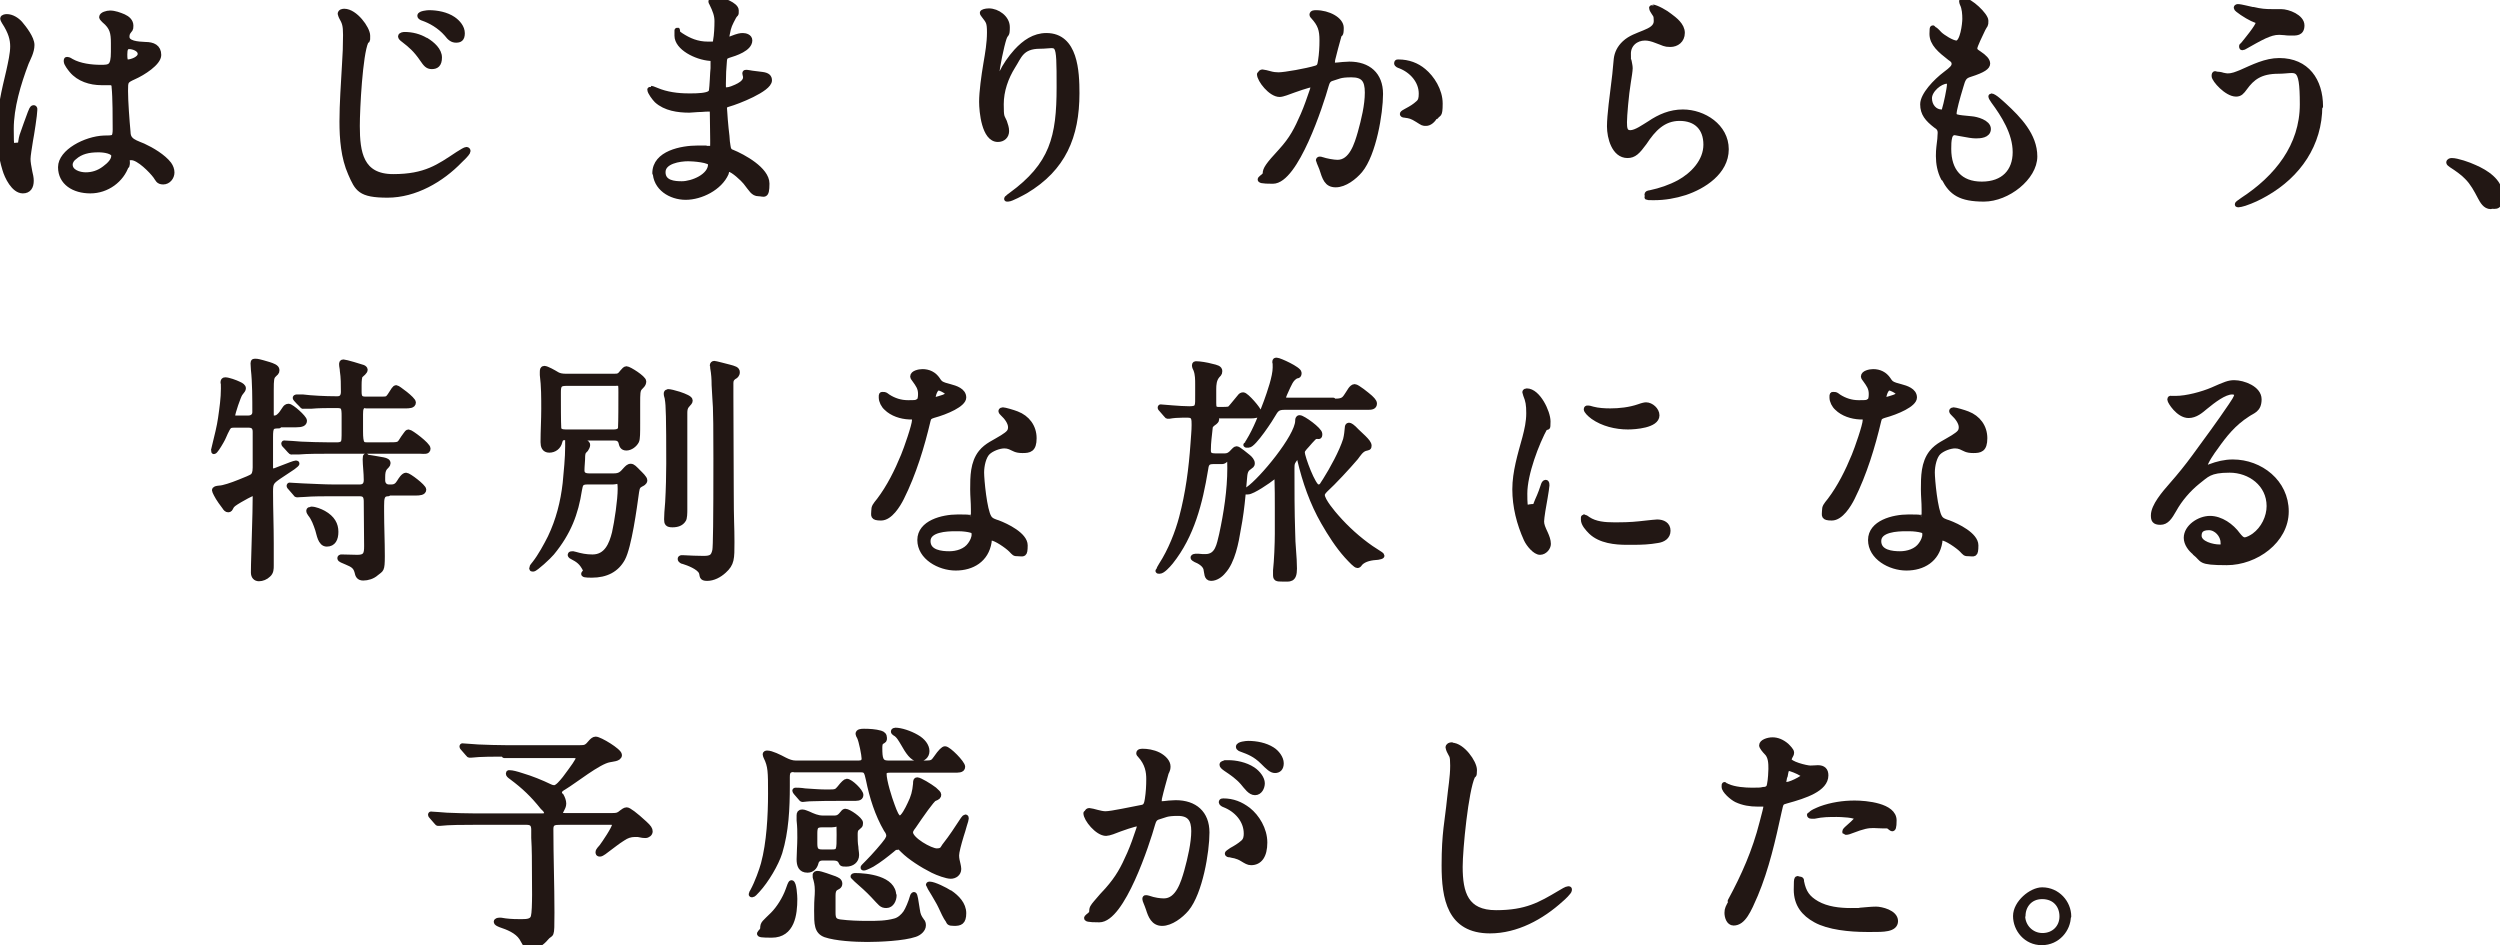
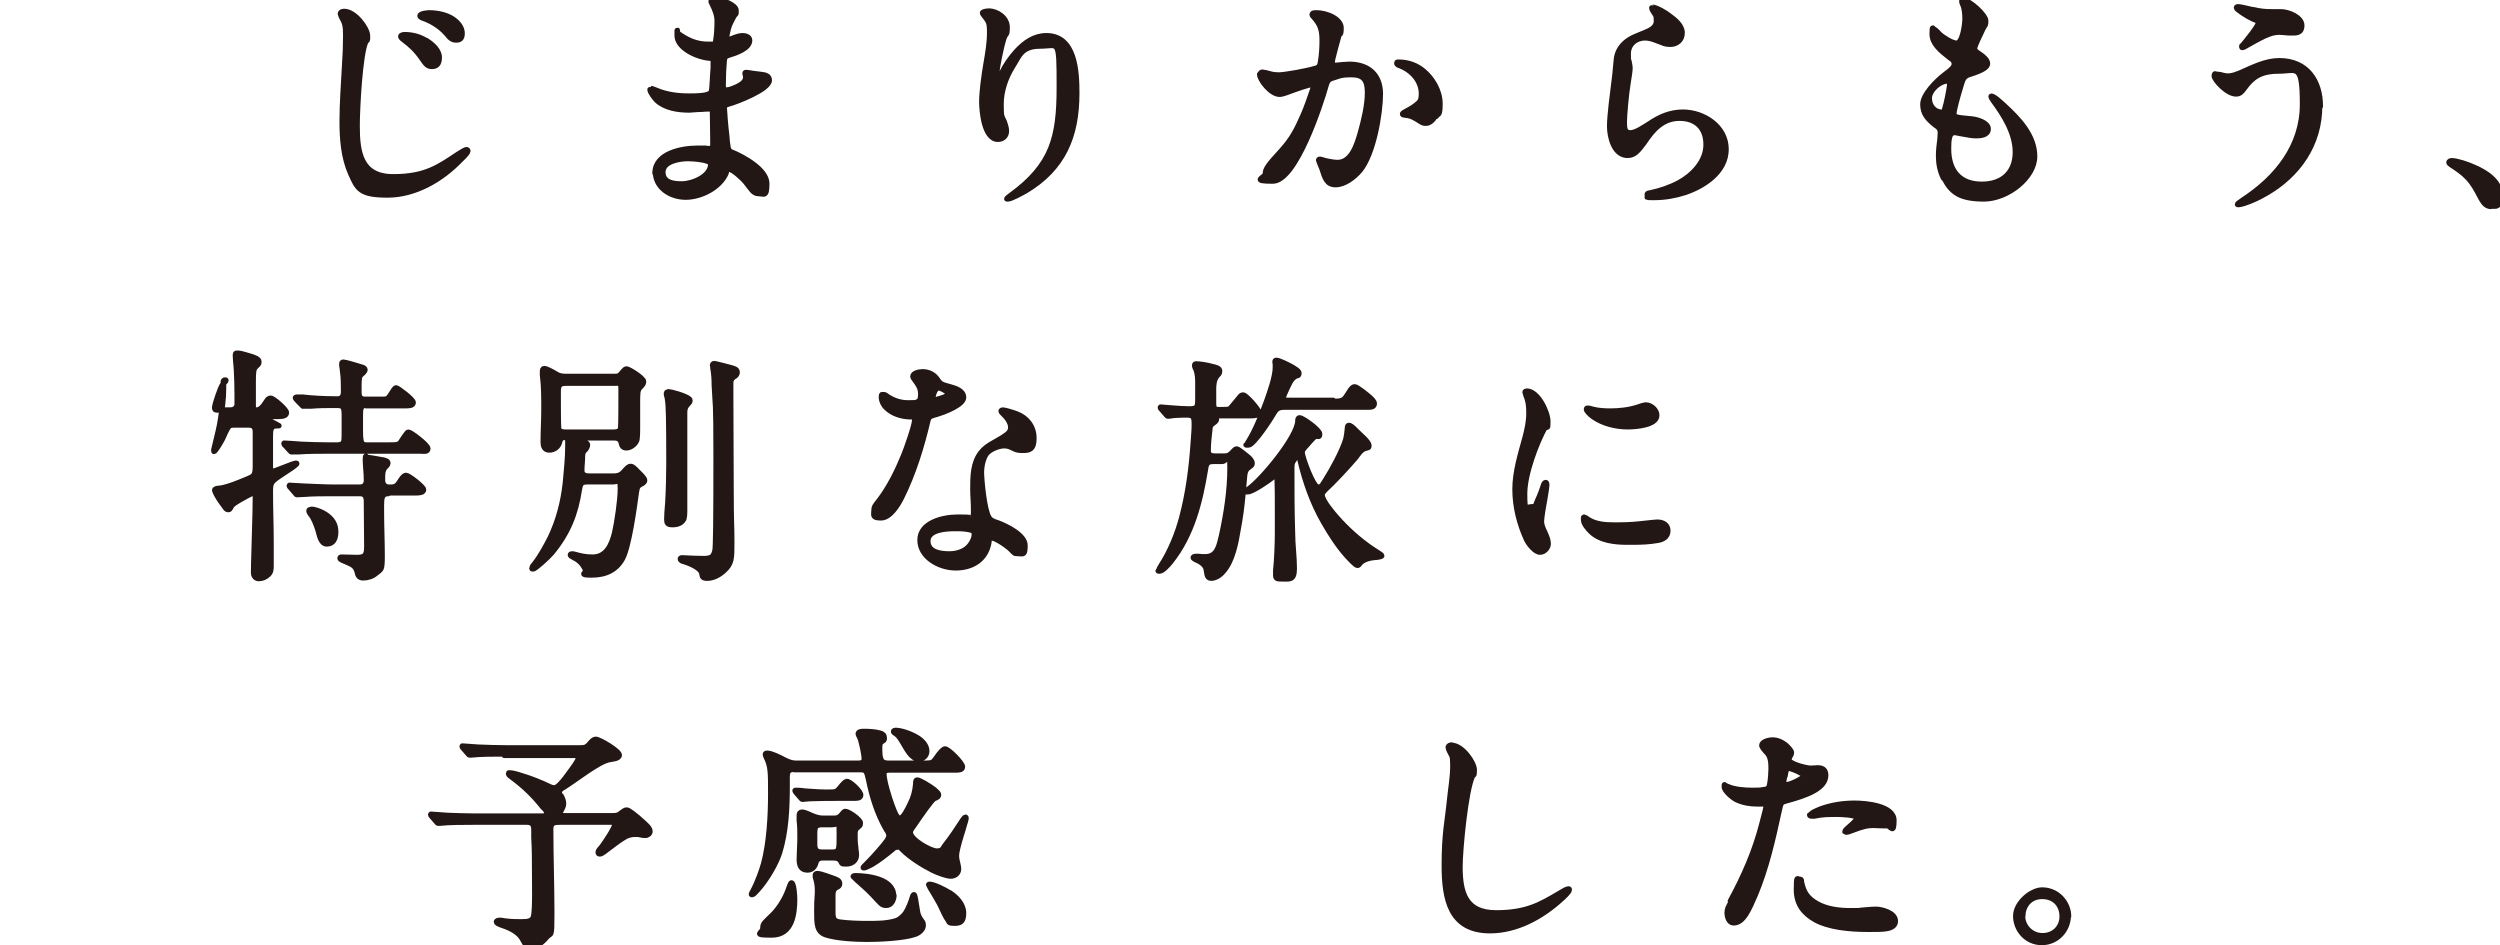
<svg xmlns="http://www.w3.org/2000/svg" version="1.1" viewBox="0 0 700 264.7">
  <defs>
    <style>
      .cls-1 {
        fill: #221714;
        stroke: #221714;
        stroke-linecap: round;
        stroke-linejoin: round;
        stroke-width: 1.5px;
      }
    </style>
  </defs>
  <g>
    <g id="_レイヤー_1" data-name="レイヤー_1">
      <g>
        <g>
-           <path class="cls-1" d="M8.5,39.3c-.3,1.9-.7,4.3-.7,5.2s.2,2.1.5,3.6c.2.8.4,1.7.4,2.5,0,1.7-.7,2.8-2.3,2.8-2.5,0-4.4-3.9-5-6-1.1-3.6-1.5-7.2-1.5-10.9,0-5.9,1.3-11.1,2.6-16.6.5-2.3,1.1-4.9,1.1-6.9s-.5-4-2.4-6.9c-.1-.2-.4-.7-.4-.9,0-.4.8-.5,1.1-.5,1.4,0,2.8.9,3.7,1.9,1.1,1.3,3.3,4.1,3.3,6s-1.1,3.8-1.6,5c-2.2,5.8-4.2,12.5-4.2,18.5s.1,4.6,1.6,4.6.9-.7,1.5-2.7c.7-2.1,1.5-4.2,2.3-6.4.3-.7.5-1.4.9-1.4s.3.4.3.6c0,1.2-.9,7-1.2,8.5ZM35.4,46.2c-1.4,4.2-5.5,7.2-10.1,7.2s-8.3-2.3-8.3-6.6,7-7.9,12.1-8.1c1.2,0,2.2,0,2.7-.3.4-.3.5-1.3.5-2.1,0-2.9,0-9.1-.3-11.9,0-1-.5-1.3-1.2-1.3s-1.6,0-2.4,0c-3.1,0-6.3-1-8.3-3.4-.5-.6-1.5-1.9-1.5-2.5s0-.5.3-.5.8.3,1.1.5c2.3,1.3,5.6,1.7,8.2,1.7s3.6-.1,3.6-4.4v-2.4c0-2.9-.3-4.5-2.6-6.4-.2-.2-.7-.7-.7-.9,0-.7,1.5-1.1,2.3-1.1,1.3,0,2.6.5,3.8,1,1.1.5,2,1.3,2,2.5s-.2.9-.7,1.7c-.3.4-.4.9-.4,1.4,0,1.9,3,2.1,5.2,2.2,2.1,0,3.7.7,3.7,2.9s-4.4,5-6.9,6.1c-2.4,1.1-2.4,1.2-2.4,4s.4,8.3.7,11.5c0,.9.3,1.6.7,2,.7.8,1.9,1.2,3.6,1.9,2.4,1.1,5.6,3,7.2,5.1.5.7.8,1.5.8,2.3,0,1.3-1,2.6-2.4,2.6s-1.5-.8-2.1-1.6c-1.1-1.5-4.7-5.2-6.8-5.2s-.8.8-1.3,2.3ZM20.8,44c-.7.5-1.2,1.3-1.2,2.1,0,2.1,2.6,2.9,4.4,2.9s3.6-.5,5.3-1.8c1.5-1.1,2.6-2.3,2.6-3.6s-2.7-1.7-4.3-1.7c-2.8,0-5,.5-6.8,2.1ZM34.9,15.2c0,1.2,0,2.2.9,2.2s3.5-.8,3.5-2.3-2.1-2.1-3.1-2.1-1.3.7-1.3,2.2Z" />
          <path class="cls-1" d="M96.4,3.2c3,0,6.5,4.8,6.5,6.8s0,.9-.5,1.7c-1.6,3.6-2.4,18.6-2.4,23.6,0,7.4,1,14.2,10.1,14.2s12.8-2.8,18.1-6.3c1.1-.7,2.1-1.3,2.4-1.3s.4.2.4.4c0,.3-.5,1-2.2,2.6-5.2,5.4-12.6,9.7-20.3,9.7s-8.4-1.7-10.3-6c-2-4.5-2.4-9.7-2.4-14.6s.4-10.5.7-15.8c.2-2.8.3-5.6.3-8.4s-.3-3.5-1.2-5.1c-.1-.3-.3-.7-.3-.8,0-.6.7-.7,1.1-.7ZM119.3,11.3c1.8,1.1,3.7,2.8,3.7,4.8s-.9,2.5-2.1,2.5-1.7-.7-2.6-2c-1.9-2.8-3.4-4-5.2-5.4-.7-.5-.9-.8-.9-1,0-.4.8-.5,1.1-.5,2,0,4.1.5,5.9,1.6ZM120.1,3.6c2.3,0,4.9.5,6.8,1.8,1.3.9,2.5,2.3,2.5,3.9s-.7,1.9-1.7,1.9-1.7-.5-2.6-1.7c-2-2.3-4.6-3.7-6.6-4.4-.3-.1-.9-.3-.9-.7,0-.6,2.1-.8,2.5-.8Z" />
          <path class="cls-1" d="M183.4,48.5c0-5.6,7.5-7,11.9-7s1.1,0,2.3.1c.4,0,.9,0,1.3,0,.7,0,.7-.4.7-1.4v-1.1c0-2.5-.1-5.8-.1-7.5s-.3-1.1-.9-1.1-1.3,0-2.2.1c-1.3,0-2.7.2-3.4.2-3.1,0-6.7-.5-9.1-2.7-.6-.6-1.9-2.3-1.9-3s0-.3.2-.3c.3,0,.7.1,1.6.5,2.8,1.2,6,1.6,9,1.6h.8c1.7,0,4.4-.1,5.2-.8.5-.3.5-.7.7-3.9.1-1.7.1-2.2.2-3.1v-1.9c0-.4,0-.9-.9-.9-3.9-.3-9.2-3-9.2-6.3s0-.5.3-.5.5.3.7.4c2.3,1.5,4.6,2.5,7.6,2.5s2,0,2.2-1c.3-1.5.4-3.9.4-5.5s-.5-3-1.5-5c0,0-.2-.3-.2-.5,0-.5,1.2-.5,1.6-.5,1.4,0,5.4,1.5,5.4,3s0,.6-.7,1.8c-1.1,2.1-1.4,2.6-1.8,4.8-.1.7-.2.9-.2,1.2s.2.3.5.3.6,0,1-.2c1.8-.7,2.4-.8,3.1-.8s1.9.3,1.9,1.3c0,2.3-4,3.6-6,4.2-.8.3-1,.5-1.1,1.4-.2,2.1-.3,4.2-.3,6.4v.5c0,1,0,1.4.9,1.4s2.1-.5,3.5-1.2c1.1-.6,1.9-1.4,1.9-2.3s0-.4-.1-.6c0-.2-.1-.4-.1-.6s.2-.2.3-.2.3,0,.9.1c.9.2,2.4.3,3.7.5,1.4.2,1.9.7,1.9,1.6,0,2.5-9.1,6-11.3,6.6-.7.2-1.3.4-1.3,1.1s.4,5.7.7,7.9c.1,1.3.1,1.8.3,2.8.1.9.4,1.5,1.1,1.7,3.2,1.3,9.8,4.9,9.8,8.8s-.8,2.8-2.3,2.8-2-1.2-3.6-3.2c-.7-.9-3.6-3.6-4.6-3.6s-.7.6-.9,1.1c-1.8,4.1-7.1,6.7-11.3,6.7s-8.5-2.6-8.5-7.2ZM199.1,46c0-1.3-5.3-1.6-6.4-1.6-2.4,0-7.1.7-7.1,3.8s3.3,3.3,5.3,3.3c3,0,8.1-2.1,8.1-5.5Z" />
          <path class="cls-1" d="M282.1,55.6c0-.3.6-.7.9-.9,11.7-8.5,13.6-16.3,13.6-30.3s-.1-11.5-5.4-11.5-5.9,3-7.6,5.6c-2,3.2-3.3,6.9-3.3,10.7s.2,3.3.9,4.9c.3.9.6,1.7.6,2.6,0,1.4-1,2.3-2.4,2.3-3.8,0-4.5-7.8-4.5-10.5s.6-7.2,1.2-10.7c.5-2.9,1-5.8,1-8.7s-.3-3.1-1.6-4.8c-.2-.3-.4-.5-.4-.7s.8-.5,1.8-.5c2.3,0,5.1,1.9,5.1,4.5s-.3,1.4-.9,3.1c-.7,2.1-2,8.3-2,9.9s0,.9.5.9.7-.7.8-.9c1.1-2.3,2.5-4.3,4.2-6.2,2.3-2.5,5-4.4,8.4-4.4,8.1,0,8.5,10.1,8.5,16.1,0,12.1-3.8,21.1-14.4,27.4-.9.5-4,2.2-4.8,2.2s-.3,0-.3-.2Z" />
          <path class="cls-1" d="M352.9,20.7c0-.3.3-.5.6-.5s1.5.3,2.2.5c.7.2,1.5.3,2.3.3,1.7,0,7.9-1.1,10.5-1.9.9-.3,1.1-.7,1.3-2.1.3-1.9.4-3.8.4-5.7,0-3-.5-4.5-2.5-6.7-.1-.1-.3-.3-.3-.5,0-.5.7-.5,1.1-.5,3.4,0,7,1.9,7,4.2s-.4,1.5-.6,2.1c-.6,2.1-1.4,5.1-1.8,6.8,0,.3-.1.8-.1,1,0,.4.3.6.7.6s1.4-.1,2.3-.2c.7,0,1.3-.1,1.8-.1,5.3,0,8.7,2.9,8.7,8.3s-1.9,16.8-5.7,21.4c-1.6,1.9-4.3,4-6.8,4s-3-1.8-3.9-4.6c-.2-.5-.4-.9-.7-1.7,0-.2-.2-.4-.2-.5,0-.2.1-.3.3-.3s.4,0,.6.1c1.1.4,3.3.8,4.4.8,4,0,5.5-5.2,6.4-8.3,1-3.6,2-7.7,2-11.3s-1.2-5-4.5-5-3.6.5-5.4,1c-1.1.3-1.4,1-1.7,2-1.5,5.4-8.5,26.8-14.9,26.8s-2.1-.9-2.1-2.1.7-2.3,4.4-6.3c3.1-3.4,4.4-6,6.2-10.1,1-2.3,1.7-4.4,2.6-7,.1-.3.2-.7.2-1s-.1-.5-.5-.5c-.8,0-4.2,1.2-7.2,2.3-.6.2-1.3.4-1.7.4-2.5,0-5.6-4.1-5.6-5.6ZM401.9,32.5c-.8,1.3-1.7,2-2.6,2s-.8,0-2.4-1c-1.6-1-2.1-1.1-3.6-1.3-.5,0-.6-.2-.6-.3,0-.2.7-.6,1.1-.8,1.5-.8,2.3-1.3,3.3-2.2.7-.6.9-1.3.9-2.7,0-3.5-2.6-6.5-6-7.8-.3-.1-.9-.3-.9-.7s.3-.3.5-.3c2.7,0,5.1.9,7,2.5,2.3,1.9,4.6,5.4,4.6,9.1s-.5,2.6-1.1,3.6Z" />
          <path class="cls-1" d="M461.2,54.5c0-.3.2-.4.9-.5,2.8-.6,5.5-1.5,8.1-2.9,3.8-2.1,7.5-5.9,7.5-10.6s-2.8-7.4-7.4-7.4-7.4,3-9.9,6.8c-1.9,2.6-2.9,3.6-4.7,3.6-3.7,0-5-5-5-8.1s.8-8.9,1.3-13c.3-2.1.4-4.3.6-5.9.2-1.6.9-3.1,2.3-4.4,1.6-1.5,3.6-2.1,5.5-2.9,1.7-.7,3.4-1.5,3.4-3.3s-.3-1.7-.7-2.4c-.2-.4-.6-.8-.6-1.3s0-.2.1-.2c1.1,0,4,1.7,4.8,2.4,1.5,1.1,3.6,2.7,3.6,4.8s-1.6,3.2-3.3,3.2-1.7-.3-4-1.1c-1-.4-2.1-.7-3.1-.7-2.6,0-4.7,1.8-4.7,4.4s.1,1.4.2,2.1c.1.7.3,1.3.3,2s-.3,2.6-.5,3.8c-.6,3.6-1.1,9.6-1.1,11.3s.1,3,1.7,3,3.9-1.7,5.4-2.6c2.8-1.9,5.8-3.2,9.3-3.2,5.8,0,12.1,4,12.1,10.4s-6.4,10.4-11.5,12.1c-2.8.9-5.7,1.4-8.6,1.4s-1.8,0-1.8-.5Z" />
          <path class="cls-1" d="M544.2,49.9c-1-1.9-1.4-4.1-1.4-6.2s.2-2.8.4-4.8c0-.5.1-1.3.1-1.7,0-1.1-.5-1.6-1.3-2.1-2.3-1.8-3.6-3.3-3.6-5.9s3.6-6.4,6.4-8.5c1.6-1.2,2.4-1.9,2.4-2.8s-.6-1.3-1.2-1.7c-2.7-2.1-5-4-5-6.7s.3-1.3.5-1.3.7.4,1.5,1.3c.9.9,3.6,2.6,4.8,2.6,1.8,0,2.4-5.5,2.4-6.8s-.1-3-.7-4.2c-.1-.3-.2-.5-.2-.7s.1-.3.4-.3c1.9,0,6.3,4.2,6.3,5.7s-.1.9-.8,2.3c-.7,1.5-2.3,4.7-2.3,5.4s.3.9,1.2,1.5c1.5,1,2.4,1.9,2.4,2.8s-1.1,1.8-4.9,3c-1.7.5-2,1.3-2.6,3.4-1,3.3-1.9,6.6-1.9,7.6s.5,1.1,4.9,1.5c1.4.1,4.7,1,4.7,2.8s-2.3,1.9-3.4,1.9-2.1-.2-4.3-.6c-.7-.1-1.4-.3-1.7-.3-.7,0-1.2.5-1.4,1.2-.3,1.1-.3,2.3-.3,3.4,0,6.2,3.2,9.9,9.3,9.9s9.4-3.6,9.4-9-3.3-10.5-6.1-14.3c-.5-.7-.7-1.1-.7-1.3s0-.1,0-.1c.9,0,3,2.1,3.7,2.7,4,3.7,8.5,8.3,8.5,14.2s-7.6,11.9-14.2,11.9-9.1-1.8-11.1-5.7ZM544.5,30.6c.4-1.2,1.4-5.8,1.4-7s-.2-.9-.8-.9c-1.9,0-4.9,2.5-4.9,4.8s1.6,3.9,3.4,3.9.7-.4.9-.8Z" />
          <path class="cls-1" d="M649.5,29.7c0,10.7-6,19.3-15.1,24.5-1.9,1.1-3.8,2-5.9,2.7l-1.1.3c-.2,0-.5.1-.7.1s-.2,0-.2-.1.3-.4,1.5-1.2c9.5-6.2,16.7-15.1,16.7-26.8s-1.6-9.3-6.7-9.3-7.4,1.8-9.5,4.7c-.8,1.1-1.3,1.7-2.4,1.7-2.6,0-6.1-4-6.1-5s.4-.5.7-.5,1.2.1,1.7.3c.5.1,1,.2,1.3.2,1.5,0,2.5-.5,3.8-1,3.4-1.5,6.9-3.3,10.7-3.3,7.7,0,11.5,5.6,11.5,12.8ZM630.9,2.7c2.1.5,3.4.6,5.2.6h2.6c2,0,5.8,1.5,5.8,3.8s-1.7,2.1-3,2.1-.7,0-1.8-.1c-.4,0-1.1-.1-1.5-.1-1.5,0-2.6.4-4.2,1.1-1.7.8-3.6,1.9-5.2,2.8-.5.3-.7.4-.9.4s-.2,0-.2-.3,0-.1.3-.4c.9-1.1,4.3-5.2,4.3-6.1s-.5-.7-1.7-1.3c-1.5-.7-4.4-2.6-4.4-3s.5-.3.7-.3c.3,0,2.9.6,4.2.9Z" />
          <path class="cls-1" d="M697.4,57.8c-1.5,0-2.3-1.5-2.9-2.6-1.1-2.1-2.1-4-3.7-5.6-1.1-1.2-3-2.5-4.4-3.4-.4-.3-.7-.5-.7-.7,0-.4.5-.5.8-.5,1.5,0,4.7,1.1,6.4,1.9,3,1.3,7.1,3.8,7.1,7.6s-1,3.2-2.6,3.2Z" />
        </g>
        <g>
-           <path class="cls-1" d="M78.1,119.2c-2.1,0-2.4.3-2.4,3.2v8.8c0,.4.1.7.7.7s.9-.2,1.7-.5l3.4-1.3c.5-.2,1.2-.4,1.3-.4s.3,0,.3.1-.4.5-1.1,1c-1,.7-2.6,1.7-3.9,2.6-2.2,1.5-2.4,1.9-2.4,4.3,0,4.8.2,9.5.2,14.4v6.2c0,1,0,1.9-.8,2.6-.7.7-1.7,1.1-2.6,1.1s-1.5-.6-1.5-1.7c0-2.6.2-7.1.3-11.8.1-3.3.2-6.6.2-9.5s-.1-.9-.6-.9-3.1,1.5-3.8,1.9c-1.5.9-2.1,1.3-2.4,1.9s-.4.8-.8.8-.7-.3-1-.8l-1.1-1.5c-1-1.4-1.7-2.9-1.7-3.1,0-.4.4-.5,1.4-.6.9,0,3.4-.8,5.6-1.7,1.8-.7,3.2-1.3,3.6-1.6.4-.3.8-.9.8-2.5v-10c0-1.4-.7-1.9-1.9-1.9h-4c-1.5,0-1.6.3-2.5,2.1-.4.8-.5,1.3-1.2,2.5-.8,1.4-1.7,2.8-2,2.8s-.1,0-.1-.2l.5-2.1c.4-1.6,1.2-4.8,1.5-7,.4-2.8.8-5.6.8-8.3s-.1-1.2-.1-1.7.1-.7.6-.7c.8,0,2.8.7,3.8,1.2.7.3,1.2.7,1.2,1.1s-.2.6-.9,1.5c-.5.7-2.1,5.4-2.1,6.2s.4.7.9.7h3.5c1.1,0,1.9-.6,1.9-1.7,0-3.4,0-8.5-.4-11.9,0-.6-.1-1.2-.1-1.8s.3-.5.7-.5.7,0,3.7.9c.9.3,2.2.7,2.2,1.5s-.3.7-.9,1.4c-.6.6-.7,1.3-.7,4.2,0,2.2,0,4.4,0,6.5s.1,1.4.9,1.4,1.2-.4,1.7-.9c.5-.5.9-1.3,1.3-1.8.2-.3.5-.6,1-.6.8,0,4.4,3.2,4.4,4s-.7,1.1-2.3,1.1h-4.6ZM102.8,113.4c-1.8,0-1.9,1.1-1.9,2.6v4.8c0,3.6.5,3.8,1.9,3.8h5.6c3,0,3.3,0,4-1.1.3-.5.7-1.1,1.3-1.9.2-.3.4-.6.7-.6.6,0,5.4,3.6,5.4,4.6s-1.1.7-2.1.7h-26.2c-2,0-5.6,0-7.8.2h-1.9c-.3.1-.3,0-.7-.4l-.9-1c-.5-.5-.7-.7-.7-.9s.2-.1.3-.1c.5,0,3.4.2,4.5.3,2.8.1,4.8.2,7.5.2h2.7c.5,0,1.1-.1,1.5-.5.4-.4.4-1.1.4-3.8v-3.8c0-2.5-.2-3-2.1-3h-.6c-1.9,0-4.6,0-6.6.2h-2.1c-.2.1-.3,0-.7-.5l-.7-.7c-.6-.6-.9-1-.9-1.1,0-.1.1-.2.3-.2h1.8c2.3.3,6.3.5,9.2.5h.5c1.3,0,1.7-.9,1.7-2,0-2,0-4-.3-5.9,0-.6-.2-1.2-.2-1.7s0-.7.5-.7,4.9,1.3,5.4,1.5c.3.1.6.4.6.6,0,.6-.9,1.2-1.3,1.6-.3.3-.4,1.5-.4,2.7v1.9c0,1.7.5,2.1,1.9,2.1h4.2c1.7,0,1.9,0,2.6-1l1.1-1.7c.3-.4.4-.5.7-.5s4.7,3.2,4.7,4.1-1.2.9-2.3.9h-10.9ZM108.7,138.2c-1.8,0-1.9,1.3-1.9,3.4v1.7c0,4.1.2,8.2.2,12.4s-.3,3.6-1.7,4.8c-1,.9-2.4,1.3-3.6,1.3s-1.5-.7-1.7-1.7c-.4-1.5-1.2-2-2.9-2.7-1.1-.5-1.9-.7-1.9-1.1s.5-.3.7-.3c1.4,0,2.8.1,4.2.1,2.4,0,2.6-1.1,2.6-3.2,0-4-.1-8.1-.1-12.1v-.3c0-1.4-.3-2.3-1.9-2.3h-7.7c-2,0-5.6,0-7.8.2-.7,0-1.5.1-1.9.1s-.3,0-.7-.5l-1.3-1.5c-.2-.2-.3-.3-.3-.5s.2-.1.3-.1c.4,0,1.8.1,3.5.2,2.6.1,6.2.3,8.5.3h7.4c1.3,0,1.9-.7,1.9-2,0-2-.3-4.2-.3-5.8s.3-.5.7-.5,3.2.5,4.3.7c.9.2,1.3.4,1.3.9s-.4.7-.9,1.3c-.5.7-.6,1.5-.6,2.6v.9c0,1.1.7,1.9,1.8,1.9h.7c1.1,0,1.7-.5,2.3-1.5.3-.5,1.1-1.8,1.8-1.8s4.9,3.2,4.9,4-1.1.9-2.2.9h-7.6ZM87.2,142.6c1,0,2.5.6,3.4,1.1,2.5,1.4,3.4,3.2,3.4,5.2s-.7,3.4-2.5,3.4-2.1-2.8-2.5-4c-.5-1.5-1.1-3.2-2.1-4.4-.2-.3-.4-.6-.4-.9s.3-.3.6-.3Z" />
+           <path class="cls-1" d="M78.1,119.2c-2.1,0-2.4.3-2.4,3.2v8.8c0,.4.1.7.7.7s.9-.2,1.7-.5l3.4-1.3c.5-.2,1.2-.4,1.3-.4s.3,0,.3.1-.4.5-1.1,1c-1,.7-2.6,1.7-3.9,2.6-2.2,1.5-2.4,1.9-2.4,4.3,0,4.8.2,9.5.2,14.4v6.2c0,1,0,1.9-.8,2.6-.7.7-1.7,1.1-2.6,1.1s-1.5-.6-1.5-1.7c0-2.6.2-7.1.3-11.8.1-3.3.2-6.6.2-9.5s-.1-.9-.6-.9-3.1,1.5-3.8,1.9c-1.5.9-2.1,1.3-2.4,1.9s-.4.8-.8.8-.7-.3-1-.8l-1.1-1.5c-1-1.4-1.7-2.9-1.7-3.1,0-.4.4-.5,1.4-.6.9,0,3.4-.8,5.6-1.7,1.8-.7,3.2-1.3,3.6-1.6.4-.3.8-.9.8-2.5v-10c0-1.4-.7-1.9-1.9-1.9h-4c-1.5,0-1.6.3-2.5,2.1-.4.8-.5,1.3-1.2,2.5-.8,1.4-1.7,2.8-2,2.8s-.1,0-.1-.2l.5-2.1c.4-1.6,1.2-4.8,1.5-7,.4-2.8.8-5.6.8-8.3s-.1-1.2-.1-1.7.1-.7.6-.7s-.2.6-.9,1.5c-.5.7-2.1,5.4-2.1,6.2s.4.7.9.7h3.5c1.1,0,1.9-.6,1.9-1.7,0-3.4,0-8.5-.4-11.9,0-.6-.1-1.2-.1-1.8s.3-.5.7-.5.7,0,3.7.9c.9.3,2.2.7,2.2,1.5s-.3.7-.9,1.4c-.6.6-.7,1.3-.7,4.2,0,2.2,0,4.4,0,6.5s.1,1.4.9,1.4,1.2-.4,1.7-.9c.5-.5.9-1.3,1.3-1.8.2-.3.5-.6,1-.6.8,0,4.4,3.2,4.4,4s-.7,1.1-2.3,1.1h-4.6ZM102.8,113.4c-1.8,0-1.9,1.1-1.9,2.6v4.8c0,3.6.5,3.8,1.9,3.8h5.6c3,0,3.3,0,4-1.1.3-.5.7-1.1,1.3-1.9.2-.3.4-.6.7-.6.6,0,5.4,3.6,5.4,4.6s-1.1.7-2.1.7h-26.2c-2,0-5.6,0-7.8.2h-1.9c-.3.1-.3,0-.7-.4l-.9-1c-.5-.5-.7-.7-.7-.9s.2-.1.3-.1c.5,0,3.4.2,4.5.3,2.8.1,4.8.2,7.5.2h2.7c.5,0,1.1-.1,1.5-.5.4-.4.4-1.1.4-3.8v-3.8c0-2.5-.2-3-2.1-3h-.6c-1.9,0-4.6,0-6.6.2h-2.1c-.2.1-.3,0-.7-.5l-.7-.7c-.6-.6-.9-1-.9-1.1,0-.1.1-.2.3-.2h1.8c2.3.3,6.3.5,9.2.5h.5c1.3,0,1.7-.9,1.7-2,0-2,0-4-.3-5.9,0-.6-.2-1.2-.2-1.7s0-.7.5-.7,4.9,1.3,5.4,1.5c.3.1.6.4.6.6,0,.6-.9,1.2-1.3,1.6-.3.3-.4,1.5-.4,2.7v1.9c0,1.7.5,2.1,1.9,2.1h4.2c1.7,0,1.9,0,2.6-1l1.1-1.7c.3-.4.4-.5.7-.5s4.7,3.2,4.7,4.1-1.2.9-2.3.9h-10.9ZM108.7,138.2c-1.8,0-1.9,1.3-1.9,3.4v1.7c0,4.1.2,8.2.2,12.4s-.3,3.6-1.7,4.8c-1,.9-2.4,1.3-3.6,1.3s-1.5-.7-1.7-1.7c-.4-1.5-1.2-2-2.9-2.7-1.1-.5-1.9-.7-1.9-1.1s.5-.3.7-.3c1.4,0,2.8.1,4.2.1,2.4,0,2.6-1.1,2.6-3.2,0-4-.1-8.1-.1-12.1v-.3c0-1.4-.3-2.3-1.9-2.3h-7.7c-2,0-5.6,0-7.8.2-.7,0-1.5.1-1.9.1s-.3,0-.7-.5l-1.3-1.5c-.2-.2-.3-.3-.3-.5s.2-.1.3-.1c.4,0,1.8.1,3.5.2,2.6.1,6.2.3,8.5.3h7.4c1.3,0,1.9-.7,1.9-2,0-2-.3-4.2-.3-5.8s.3-.5.7-.5,3.2.5,4.3.7c.9.2,1.3.4,1.3.9s-.4.7-.9,1.3c-.5.7-.6,1.5-.6,2.6v.9c0,1.1.7,1.9,1.8,1.9h.7c1.1,0,1.7-.5,2.3-1.5.3-.5,1.1-1.8,1.8-1.8s4.9,3.2,4.9,4-1.1.9-2.2.9h-7.6ZM87.2,142.6c1,0,2.5.6,3.4,1.1,2.5,1.4,3.4,3.2,3.4,5.2s-.7,3.4-2.5,3.4-2.1-2.8-2.5-4c-.5-1.5-1.1-3.2-2.1-4.4-.2-.3-.4-.6-.4-.9s.3-.3.6-.3Z" />
          <path class="cls-1" d="M162.4,122.7c-.3,0-.6,0-.6.3,0,.3.3.5.7.5.3,0,.9.2,1.2.3.6.3.8.4.8.8s-.3.9-.5,1.2c-.7.7-.8.8-.9,1.8,0,1.5-.2,2.9-.2,4.1s.8,1.6,2.1,1.6h6.8c1.7,0,2.3-.5,3.4-1.8.4-.4.8-.9,1.4-.9s1.1.6,1.9,1.4c.9.9,2,1.9,2,2.5s-.7.9-1.1,1.1c-.7.4-1,.7-1.2,2.1-.6,4.4-2.1,15.4-3.9,18.7-1.7,3.1-4.6,4.6-8.6,4.6s-1.3-.6-1.7-1.4c-1.1-2.2-2-2.8-3.9-3.8-.1,0-.4-.3-.4-.4,0-.3.3-.3.5-.3s.5,0,.7.1c1.7.5,3.2.8,5,.8,4,0,5.4-3.6,6.2-6.8.7-3.1,1.6-9.2,1.6-12.3s-.6-2-2.1-2h-7.1c-1.9,0-2,.7-2.3,2.3-1,6.5-3,11.9-7.7,17.6-.8,1-4.6,4.5-5.2,4.5s-.3-.1-.3-.4.3-.5.8-1.2c1.5-1.9,3.2-5,4.3-7.2,2.3-4.8,3.6-9.9,4.2-15.2.3-3.4.7-6.9.7-10.4s0-2.4-.9-2.4-1.2.4-1.4,1.2c-.3,1.4-1.5,2.3-2.9,2.3s-1.7-1.1-1.7-2.2c0-3.1.2-6.2.2-9.3s0-6.4-.4-9.5c0-.3,0-.6,0-.9,0-.6.1-.9.5-.9.7,0,2.6,1.1,3.6,1.7.7.4,1.6.5,2.5.5h13.5c1.1,0,1.5-.1,2.3-1.2.4-.5.8-.9,1.1-.9.7,0,4.8,2.6,4.8,3.5s-.7,1.3-1.1,1.8c-.6.7-.6,1.7-.6,4.4v5.6c0,2.6,0,4.3-.3,4.9-.5,1-1.7,1.9-2.8,1.9s-1.3-.7-1.5-1.6c-.3-.9-1-1.2-1.9-1.2h-9.3ZM171.9,121c.9,0,1.9-.3,1.9-1.3.1-1.7.1-6.9.1-9.9s-.1-2.5-2-2.5h-13.5c-1.9,0-2.1.8-2.1,2.6v1c0,1.9,0,7.5.1,8.8,0,1,.8,1.3,2,1.3h13.4ZM187.1,109.7c.5,0,1.7.3,3,.7,1.8.6,3.1,1.2,3.1,1.7s-.2.6-.9,1.4c-.5.6-.6,1.3-.6,2.1v1.3c0,3.1,0,6.2,0,9.3,0,4.7,0,9.4,0,14.1s0,1.4,0,2.3,0,2.6-.4,3c-.6.9-1.6,1.3-3,1.3s-1.6-.4-1.6-1.5.1-2.4.3-4.8c.2-3.5.3-7.9.3-10.8,0-12.7-.1-16.5-.4-18,0-.5-.3-1-.3-1.5s.1-.5.5-.5ZM199.5,102.3c0-.3.2-.5.5-.5s2.9.7,4.1,1c1.5.4,2.3.6,2.3,1.4s-.5,1.1-.9,1.3c-.7.5-.9,1-.9,1.8,0,1.2,0,2.4,0,3.5,0,8.9.1,17.9.1,26.6s.2,9.7.2,14.4,0,6-2.2,8c-1.3,1.2-3,2.1-4.7,2.1s-1.2-.7-1.6-1.7c-.7-1.5-3.7-2.6-5-3-.3,0-.9-.3-.9-.7s.5-.3.7-.3c2.4.1,3.6.2,5.8.2s2.8-.5,3.2-2.3c.2-1.1.3-8.2.3-25.8s-.2-13.7-.5-20.5c0-1.6-.1-3.2-.4-4.8v-.7Z" />
          <path class="cls-1" d="M257.2,112.4c.5-.3.6-1.2.6-2.1,0-1.7-.7-2.6-1.7-4-.2-.3-.5-.6-.5-.9,0-.9,1.7-1.3,2.7-1.3,1.7,0,3.2.7,4.2,2.2.3.5.5.7.8,1,.7.5,1.6.7,2.7,1,1.5.4,3.8,1.1,3.8,3s-4.8,4-8.5,5c-.9.3-1.3.5-1.5,1.5-1.7,7.2-4,14.8-7.4,21.6-1,2-3.2,5.6-5.7,5.6s-2-.7-2-1.9.3-1.5,1.5-3c2.8-3.7,5-8.1,6.8-12.5.8-1.9,3.1-8.5,3.1-9.9s-.3-.9-1.5-1c-2.3-.1-4.8-.9-6.4-2.5-.8-.7-1.4-1.9-1.4-2.9s0-.8.5-.8.5,0,1.3.6c1.7,1.1,3.6,1.7,5.6,1.7s2.4,0,2.9-.4ZM276.9,151.8c-.8,4.9-4.7,7.2-9.3,7.2s-10-3-10-7.8,6.3-6.4,10.5-6.4,2.5.1,3.2.1,1.3-.1,1.3-.9,0-.9,0-1.4c0-2.1-.2-3.6-.2-5.6,0-3.5,0-7.4,2.3-10.3,1.6-2,3.8-2.8,6-4.2,1.7-1.1,2.3-1.6,2.3-2.9s-1.1-2.8-2.2-3.8c-.2-.2-.5-.5-.5-.7s.3-.3.5-.3c.5,0,2.9.7,3.9,1.1,2.9,1.1,4.8,3.6,4.8,6.8s-1.3,3.4-3.2,3.4-2.3-.5-3.5-1c-.5-.2-1-.3-1.6-.3-1.4,0-3.6.8-4.7,1.9s-1.7,3.6-1.7,5.6.8,10.6,2.1,12.6c.5.9,1.6,1.2,2.5,1.5,2.4.9,7.6,3.4,7.6,6.3s-.5,2.3-1.8,2.3-1.1-.1-2.1-1.1c-1.1-1.1-4.3-3.3-5.5-3.3s-.5.3-.7,1.1ZM267.4,148c-2.3,0-7.6.2-7.6,3.5s3.9,3.6,6,3.6,4.6-.7,5.9-2.6c.6-.8,1.1-1.9,1.1-2.8s-.2-1.1-1-1.3c-.7-.2-2.1-.4-3.4-.4h-1.1ZM262.8,111.7c1.1-.3,1.9-.6,2.3-.9.3-.3.3-.4.3-.6s0-.3-.3-.5c-.6-.5-1.8-1.1-2.3-1.1-1.1,0-1.6,2.4-1.6,2.8s.1.5.4.5.7,0,1.1-.2Z" />
          <path class="cls-1" d="M339.6,129.2c-1.7,0-1.9.9-2.1,2.4-1.5,9.1-3.8,18.3-9.7,25.7-.9,1.1-2.3,2.6-3.1,2.6s-.2-.1-.2-.2c0-.3.3-.9.7-1.5,2.6-4,4.6-9.1,5.7-13.3,1.8-6.8,2.7-13.6,3.2-20.8.1-1.7.3-3.4.3-5.1s0-2.8-1.8-2.8h-1.5c-1.3,0-2.6.1-3.7.3h-.3c-.3,0-.3,0-.6-.4l-1.3-1.5c-.2-.2-.3-.3-.3-.5s.2-.1.3-.1c.4,0,5.2.5,7.8.5s2.4-.7,2.4-4v-2.9c0-1.3,0-2.8-.5-4.1-.2-.4-.4-.8-.4-1.2s.2-.4.5-.4c.9,0,2.9.3,4.3.7,1.3.3,2.2.5,2.2,1.3s-.4.9-.7,1.3c-.9,1.1-1,2.5-1,3.8v3.8c0,1.3.1,1.9,1.5,1.9s2.6,0,3-.2c.4-.3,1.3-1.5,2.9-3.4.2-.3.5-.5.9-.5.8,0,4.4,4.1,4.4,4.9s-1.3.9-2.2.9h-9.5c-.3,0-.5.1-.5.3,0,.3,0,.4.2.5s.1.3.1.3c0,.3-.3.5-.5.7-.7.5-1.3.9-1.3,1.7-.2,2-.5,4-.5,6v.3c0,1.3.9,1.5,2,1.5h2.6c1.1,0,1.7-.5,2.4-1.3.3-.3.6-.7,1-.7s2.6,1.8,3.2,2.3c.5.4,1.1,1.1,1.1,1.7s-.1.5-1.1,1.3c-.7.5-.9,1.3-1,2.1-.2,1.9-.3,3.7-.5,5.6-.3,3.2-.7,6.3-1.3,9.4-.6,3.7-1.6,9.1-4.2,11.9-.8,1-2.1,1.9-3.4,1.9s-1.1-1.5-1.4-2.7c-.4-1.3-1.9-2.1-2.9-2.5-.5-.3-.7-.4-.7-.6s.5-.3.6-.3c.3,0,.4,0,.9,0,.8.1,1.3.1,1.9.1,3.5,0,3.9-3.4,4.6-6.2,1.3-6,2.3-12.5,2.3-18.6s-.6-1.9-2.2-1.9h-2.6ZM368.4,122.1c-.7.3-2.4,2.5-3.1,3.2-.4.5-.7.8-.7,1.4,0,1.3,3.1,9.7,4.4,9.7s1.2-.7,2.1-1.9c1.9-3,4.6-7.9,5.7-11.4.3-1.2.4-2.3.5-3.4,0-.3.1-.6.4-.6s.9.3,2.2,1.7l1.9,1.8c.9.9,1.5,1.6,1.5,2.2s-.2.5-.9.7c-1.3.3-2.1,1.7-2.8,2.6-2.2,2.6-6.3,7-8.5,9-.7.7-.9,1.1-.9,1.5,0,1.6,3.2,5.3,4,6.2,2.8,3.2,6.1,6.2,9.7,8.7l2,1.3c.3.2,1,.6,1,.8s-.6.3-1.1.4c-1.7.1-3.8.4-5,1.7-.3.5-.5.6-.7.6-.5,0-1.7-1.3-3-2.7-2.5-2.8-4.6-6.1-6.5-9.4-3.1-5.4-5.2-11.4-6.6-17.4,0-.3-.2-1-.6-1s-1.1.9-1.5,1.7c-.2.5-.2,1.2-.2,1.7,0,6,0,11.9.2,17.9,0,3.4.5,6.8.5,10.1s-1.3,2.9-3.2,2.9-2-.1-2-1.3,0-.7,0-1.1c.3-2.6.5-7.5.5-10.3v-7.2c0-2.8,0-5.6-.1-8.4,0-.3-.1-.6-.4-.6s-.6.2-.9.5c-1.1.9-5.6,4-6.9,4s-.3,0-.3-.2c0-.2.2-.3.4-.5,3.8-2.6,13.8-14.7,13.9-19.1,0-.4,0-.9.5-.9.9,0,5.6,3.4,5.6,4.5s-.3.5-1.1.7ZM373.3,112.4c2.3,0,2.9-.3,3.6-1.3.3-.4.7-1.1,1.3-2,.3-.4.7-.8,1.1-.8.7,0,3.5,2.3,4.3,3,.5.5,1.2,1.1,1.2,1.7,0,.9-.8,1-1.7,1h-23.4c-1.7,0-2.3.4-3.1,1.8-.7,1.3-5.6,8.8-7,8.8s-.3,0-.3-.3.1-.5.3-.7c2.1-3.4,3.6-7.4,5-11.1.9-2.5,2.5-7,2.5-9.6s-.1-1-.1-1.5.1-.5.5-.5c.7,0,6.2,2.5,6.2,3.5s-.5.7-.9.9c-1.4.9-1.7,1.8-3.1,4.9-.3.7-.4,1-.4,1.2,0,.6.5.7,1.5.7h12.5Z" />
          <path class="cls-1" d="M432.7,119.5c-2.5,4.5-5.8,13.2-5.8,18.7s.4,3.7,1.9,3.7,1.1-.5,1.7-1.7c.8-1.7,1.5-3.7,1.7-4.4.1-.3.3-.7.6-.7s.3.5.3.8-.3,2.3-.5,3.4c-.4,2.1-1,5.7-1,6.7s.4,1.9,1.1,3.4c.4.9.8,1.9.8,2.9s-1,2.3-2.3,2.3-3.1-2.1-3.8-3.6c-2-4.4-3.2-9.2-3.2-14s1.5-9.7,2.8-14.4c.6-2.3,1.1-4.5,1.1-6.9s-.2-3.5-.9-5.2c0-.2-.2-.5-.2-.7,0-.2.3-.3.5-.3,3.1,0,5.9,5.9,5.9,8.5s-.2,1.1-.5,1.7ZM453,147c3.3,0,5.3-.2,7.9-.5,1.1-.1,2.6-.3,3.1-.3,1.6,0,3,.7,3,2.4s-1.4,2.5-2.9,2.7c-2.3.4-4.3.5-6.9.5h-1.7c-3.2,0-7.4-.4-10-2.9-.9-.9-2.1-2.2-2.1-3.4s0-.6.3-.6.6.3.9.5c2.1,1.4,4.8,1.6,7.3,1.6h1.1ZM463.9,116.3c0,2.8-6.1,3.2-8.1,3.2-3.4,0-7-.9-9.7-2.8-1.1-.8-1.9-1.7-1.9-2.1s.3-.3.5-.3.3,0,1.3.3c1.5.4,3.3.5,4.9.5,2.5,0,5.4-.3,8-1.2,1.1-.4,1.7-.5,2-.5,1.4,0,3,1.4,3,2.9Z" />
-           <path class="cls-1" d="M523.4,112.4c.5-.3.6-1.2.6-2.1,0-1.7-.7-2.6-1.7-4-.2-.3-.5-.6-.5-.9,0-.9,1.7-1.3,2.7-1.3,1.7,0,3.2.7,4.2,2.2.3.5.5.7.8,1,.7.5,1.6.7,2.7,1,1.5.4,3.8,1.1,3.8,3s-4.8,4-8.5,5c-.9.3-1.3.5-1.5,1.5-1.7,7.2-4,14.8-7.4,21.6-1,2-3.2,5.6-5.7,5.6s-2-.7-2-1.9.3-1.5,1.5-3c2.8-3.7,5-8.1,6.8-12.5.8-1.9,3.1-8.5,3.1-9.9s-.3-.9-1.5-1c-2.3-.1-4.8-.9-6.4-2.5-.8-.7-1.4-1.9-1.4-2.9s0-.8.5-.8.5,0,1.3.6c1.7,1.1,3.6,1.7,5.6,1.7s2.4,0,2.9-.4ZM543.1,151.8c-.8,4.9-4.7,7.2-9.3,7.2s-10-3-10-7.8,6.3-6.4,10.5-6.4,2.5.1,3.2.1,1.3-.1,1.3-.9,0-.9,0-1.4c0-2.1-.2-3.6-.2-5.6,0-3.5,0-7.4,2.3-10.3,1.6-2,3.8-2.8,6-4.2,1.7-1.1,2.3-1.6,2.3-2.9s-1.1-2.8-2.2-3.8c-.2-.2-.5-.5-.5-.7s.3-.3.5-.3c.5,0,2.9.7,3.9,1.1,2.9,1.1,4.8,3.6,4.8,6.8s-1.3,3.4-3.2,3.4-2.3-.5-3.5-1c-.5-.2-1-.3-1.6-.3-1.4,0-3.6.8-4.7,1.9s-1.7,3.6-1.7,5.6.8,10.6,2.1,12.6c.5.9,1.6,1.2,2.5,1.5,2.4.9,7.6,3.4,7.6,6.3s-.5,2.3-1.8,2.3-1.1-.1-2.1-1.1c-1.1-1.1-4.3-3.3-5.5-3.3s-.5.3-.7,1.1ZM533.6,148c-2.3,0-7.6.2-7.6,3.5s3.9,3.6,6,3.6,4.6-.7,5.9-2.6c.6-.8,1.1-1.9,1.1-2.8s-.2-1.1-1-1.3c-.7-.2-2.1-.4-3.4-.4h-1.1ZM529,111.7c1.1-.3,1.9-.6,2.3-.9.3-.3.3-.4.3-.6s0-.3-.3-.5c-.6-.5-1.8-1.1-2.3-1.1-1.1,0-1.6,2.4-1.6,2.8s.1.5.4.5.7,0,1.1-.2Z" />
-           <path class="cls-1" d="M614.6,154.7c-1.2-.9-2.4-2.5-2.4-4.1,0-3,3.6-5.4,6.6-5.4s6,2.1,7.8,4.6c.5.6,1.1,1.4,1.9,1.4s2-.7,2.7-1.2c2.6-1.9,4.2-5.2,4.2-8.3,0-6.2-5.4-10.1-11.1-10.1s-6.4,1.3-9,3.3c-2.6,2.1-5,4.9-6.6,7.8-1.2,2.1-2.1,3.5-3.8,3.5s-1.9-.7-1.9-1.9c0-2.6,3-6.1,5.2-8.6,2.2-2.5,4.3-5.1,6.2-7.7,3.5-4.8,7-9.5,10.3-14.4.6-.9,1.6-2.3,1.6-3s-.7-.9-1.3-.9c-2.2,0-5.3,2.4-7.5,4.2-1.3,1.1-2.8,2.4-4.7,2.4-2.8,0-5.2-3.9-5.2-4.4s.2-.3.5-.3h1.1c3.1,0,7.5-1.2,10.3-2.4,3.6-1.6,4.6-2,6.1-2,2.5,0,6.9,1.6,6.9,4.6s-1.8,3.2-3.2,4.2c-3.9,2.5-6.4,5.6-9,9.3-.7.9-3,4.2-3,5.3s.2.4.5.4.7-.2,1-.3c2.1-.8,4.2-1.3,6.4-1.3,7.7,0,14.9,5.6,14.9,13.8s-8.5,14.3-16.6,14.3-6.4-.8-8.9-2.7ZM622.5,151.9c0-2.1-1.9-4.2-4-4.2s-2.8.9-2.8,2.3c0,2.3,3.9,3.2,5.7,3.2s1.1-.5,1.1-1.2Z" />
        </g>
        <g>
          <path class="cls-1" d="M141.4,211.1c-2.6,0-7,0-9.5.3h-.3c-.3,0-.3,0-.6-.4l-1.3-1.5c-.1-.1-.3-.3-.3-.5s.2-.1.3-.1c.2,0,2.8.2,4.2.3,2.6.1,5.2.2,7.8.2h20.7c1.5,0,1.9-.1,3.2-1.7.3-.3.7-.7,1.2-.7,1.1,0,6.6,3.3,6.6,4.4s-2.1,1.1-2.8,1.3c-3,.5-9.7,5.9-12.7,7.7-.5.3-1.3.7-1.3,1.5s.3.7.5.9c.4.7.7,1.5.7,2.2s-.3,1.2-.6,1.8c-.2.3-.3.5-.3.9,0,.7.8.7,1.3.7h13.3c1.2,0,1.7-.1,2.6-.9.4-.3.9-.7,1.4-.7s2.3,1.3,5,3.8c1.2,1.1,1.5,1.6,1.5,2.2s-.6,1.1-1.3,1.1-.5,0-2.1-.3c-.3,0-.5,0-.8,0-1.3,0-2.4.4-3.4,1.1-1.5.9-2.9,2.1-4.3,3.1-.4.3-1.6,1.3-2.1,1.3s-.5-.2-.5-.5c0-.5.7-1.1,1-1.5.7-.9,3.6-5.2,3.6-6.1s-.8-.8-1.3-.8h-14c-1.5,0-2.6.1-2.6,1.9,0,7.8.3,15.6.3,23.4s-.1,5.2-1.7,7.2c-.9,1.1-2.6,2.4-4.1,2.4s-1.5-.7-2.6-2.5c-1.3-2-3.9-3-6-3.7-.7-.3-1.1-.5-1.1-.8s.5-.4.8-.4h.5c1.6.3,3.2.4,4.9.4h1.1c1.3,0,2.8-.1,3.1-1.5.5-1.8.3-10.2.3-12.5s0-6.4-.2-9.5v-2.3c0-1.4-.5-2.1-2-2.1h-14.9c-2.6,0-6.9,0-9.5.3h-.3c-.3,0-.3,0-.6-.4l-1.3-1.5c-.1-.1-.3-.3-.3-.5s.2-.1.3-.1c.4,0,2.8.2,4.2.3,2.6.1,5.2.2,7.8.2h18.7c.7,0,1.5,0,1.5-.8s-.7-1.3-1.1-1.7c-2.7-3.4-5.2-5.8-8.7-8.4-.7-.5-.9-.7-.9-1s.2-.2.3-.2c.7,0,1.9.3,3.4.8,2.7.8,5.4,1.9,7.9,3.1.4.2.8.3,1.2.3.9,0,2.1-1.5,3-2.6,2.3-3.1,3.8-5.1,3.8-5.8s-1.1-.7-1.6-.7h-19.2Z" />
          <path class="cls-1" d="M222.5,215.4c-1.7,0-2.1.6-2.1,2.2v2.5c0,6.2-.3,12.7-2.1,18.6-1,3.2-3.8,7.9-6.2,10.5-.7.8-1.2,1.3-1.5,1.3s-.2-.1-.2-.2c0-.1.2-.5.4-.8,1.3-2.4,2.5-5.8,3-7.6,1.6-5.9,2-13.6,2-19.7s0-7.7-1.3-10.3c-.1-.3-.2-.5-.2-.7s.2-.3.5-.3c1.2,0,3.4,1.1,4.9,1.9,1,.5,2,.9,3.1.9h17.6c.9,0,1.6-.3,1.6-1.3s-.8-5-1.3-6c-.3-.6-.4-.7-.4-.9,0-.6.7-.7,1.6-.7,1.5,0,3.2.1,4.6.5.7.2,1.1.6,1.1,1.3s0,.6-.8,1.1c-.5.3-.5,1.3-.5,1.7,0,3,.2,4.3,2.4,4.3h10.5c1.7,0,2.1-.2,2.9-1.4,1.3-1.9,2.1-2.6,2.5-2.6,1,0,4.9,4,4.9,5s-1.3.9-2.4.9h-17.9c-.8,0-1.7.1-1.7,1.1,0,2,1.5,6.8,2.3,8.9.7,1.9,1.3,3.5,2.2,3.5s2.2-2.6,2.8-3.9c1-2,1.4-3.5,1.6-5.7,0-.9.1-1.1.4-1.1.7,0,3.5,1.7,4.8,2.7.8.7,1.2,1.1,1.2,1.4,0,.5-.2.7-1.2,1.1-.7.3-3.7,4.6-5.8,7.7-.7.9-.9,1.3-.9,1.8,0,2,5.6,5.2,7.4,5.2s1.7-.9,2.4-1.7c1.8-2.3,3.1-4.3,5-7.2.3-.4.5-.6.6-.6.2,0,.2.2.2.4s-.2.9-.5,1.8c-.3,1-.6,2.2-.9,3-.7,2.3-1.3,4.6-1.3,5.5s.2,1.7.4,2.5c.1.5.2.9.2,1.3,0,1.3-1.1,2-2.2,2s-3.6-.9-5-1.6c-3-1.5-6.4-3.7-8.3-5.6s-.9-.9-1.6-.9-.8.1-1.5.7c-1.7,1.4-3.6,2.9-5.6,4.1-1.3.7-2.1,1-2.3,1s-.2,0-.2-.1c0-.1.4-.5,1.3-1.4,1.7-1.7,4.6-5,5.4-6.2.3-.5.5-.9.5-1.3,0-.6-.3-1.2-.7-1.7-2.5-4.3-4-9.1-5-14-.5-2.3-.7-2.8-2.2-2.8h-18.6ZM222.5,251.7c0,4.3-.7,10.1-6.4,10.1s-2.5-.5-2.5-1.9.5-1.5,2.8-3.8c1.7-1.7,3.4-4.4,4.3-6.9.3-.9.7-2,.9-2,.7,0,.9,3.8.9,4.5ZM234.5,223.5c-1.7,0-4.8,0-7.1.1-1.2,0-2.4.2-2.6.2s-.3,0-.6-.4l-1.3-1.5c-.2-.3-.3-.4-.3-.5,0-.1.1-.1.2-.1.3,0,1.4,0,2.6.2,1.7.1,4,.3,5.6.3h1.3c1.6,0,2-.1,2.8-1.1,1-1.3,1.7-1.9,2-1.9,1,0,3.9,2.8,3.9,3.8s-1.2.9-2.3.9h-4.2ZM233.6,229.1c1.1,0,1.6-.4,2.4-1.4.3-.4.5-.5.7-.5.9,0,4.2,2.3,4.2,3.2s-.2.7-1.1,1.6c-.4.4-.4,1.2-.4,1.8,0,1.1,0,2.3.2,3.4,0,.7.2,1.5.2,2.2,0,1.6-1.3,2.5-2.8,2.5s-1.2-.1-1.6-.8c-.5-.8-1.3-.9-2.1-.9h-3c-1,0-1.7.5-1.9,1.5-.3,1.1-1.1,1.9-2.3,1.9-1.9,0-2.3-1.4-2.3-3s.2-4,.2-6,0-3-.2-4.9v-1.4c0-.6.2-.9.8-.9s1.1.3,1.7.5c1.3.6,2.6,1.2,4.1,1.2h3.2ZM233.7,246.1c.6.2,1.4.5,1.4,1.3s-.6.9-1.1,1.2c-.7.5-.8,1.3-.8,2.2v4.8c0,1.7.4,2.4,2.1,2.6,2.4.3,5,.4,7.6.4s5.2,0,7.7-.7c1.2-.3,2.3-1.3,3-2.3.6-.9,1.5-3,1.9-4.5,0-.2.3-.6.4-.6.3,0,.5,1.7.9,4.2.2,1.5.5,2.1,1.3,3.2.3.3.4.7.4,1.2,0,1.1-1.1,2.1-2.3,2.5-3.2,1.1-9.9,1.4-13.4,1.4s-8.8-.3-11.7-1.3c-2.4-.9-2.4-3-2.4-6.7s.2-3.8.2-5.6-.3-2.8-.6-3.8v-.5c-.1-.4.3-.5.6-.5.9,0,3.7,1.1,4.9,1.5ZM230.2,230.9c-1.9,0-2.1.7-2.1,2.6v2.6c0,1.7.3,2.5,2.1,2.5h2.7c2.1,0,2.1-.5,2.1-4.9s0-2.8-2.1-2.8h-2.7ZM250.3,250.7c0,1.2-.7,2.8-2.1,2.8s-1.5-.5-3.7-2.8c-1.4-1.5-3.1-3-4.7-4.4-.5-.5-.9-.9-.9-.9,0-.1.3-.2.4-.2,3.5,0,10.9.8,10.9,5.6ZM256.6,206.4c1.8,1,2.9,2.5,2.9,3.9s-1.1,2.2-2.3,2.2c-1.7,0-3-2.1-4.3-4.4-.6-1-1.3-2.3-2.3-2.8-.3-.2-.4-.3-.4-.5s.3-.3.5-.3c1.5,0,4,.8,5.9,1.9ZM266,250c1.9,1.3,3.8,3.2,3.8,5.7s-1,2.8-2.6,2.8-1.4-.3-1.7-.8c-.7-.9-1.4-2.5-2.1-4-.5-1.1-1.3-2.3-1.9-3.4-.5-.9-1.5-2.4-1.5-2.5,0-.2.2-.2.3-.2,1.2,0,4.4,1.6,5.6,2.4Z" />
-           <path class="cls-1" d="M304.4,227.5c0-.3.3-.5.6-.5s1.5.3,2.2.5c.7.2,1.7.4,2.3.4,1.8,0,7.5-1.3,10.3-1.8,1.1-.2,1.3-1.1,1.5-2.3.3-1.9.4-3.8.4-5.7s-.3-4.3-2.5-6.7c-.2-.2-.3-.3-.3-.5,0-.5.7-.5,1.1-.5,1.1,0,2.8.2,4.4,1,1.5.8,2.6,2,2.6,3.2s-.5,1.5-.6,2.1c-.6,2.2-1.2,4.2-1.8,6.8,0,.3-.1.8-.1,1,0,.4.3.6.7.6s1.3-.1,2.1-.2c.6,0,1.3-.1,1.9-.1,5.3,0,8.7,2.9,8.7,8.3s-1.9,16.8-5.7,21.4c-1.6,1.9-4.4,4-6.8,4s-3.2-2.1-3.8-4c-.5-1.5-1-2.4-1-2.8s.2-.3.3-.3.3,0,.6.1c1.7.6,3.3.8,4.4.8,4,0,5.5-5.2,6.4-8.3,1-3.6,2-8,2-11.3s-1.2-5-4.5-5-3.6.5-5.4,1c-1.1.3-1.4,1-1.7,2-1.5,5.4-8.5,26.8-14.9,26.8s-2.1-.9-2.1-2.1.3-1.5,1.2-2.6c1.1-1.3,2.4-2.8,3.2-3.6,3-3.4,4.4-6,6.2-10.1,1-2.3,1.7-4.3,2.6-7,.1-.3.2-.8.2-1s-.1-.5-.5-.5c-.9,0-4.4,1.2-7.2,2.3-.5.2-1.4.4-1.7.4-2.4,0-5.6-4-5.6-5.6ZM350.3,241.5c-.8,0-1.4-.4-2.4-1-.8-.5-1.4-.7-2.1-.9-.5-.1-1.1-.2-1.4-.3-.5,0-.7-.1-.7-.3s.9-.7,1.1-.9c1.1-.6,2.3-1.3,3.3-2.2.8-.7.9-1.7.9-2.5,0-3.8-2.8-6.8-6.2-8.1-.3-.1-.8-.4-.8-.7s.3-.3.5-.3c2.7,0,4.9.9,7,2.5,2.4,1.9,4.6,5.4,4.6,9.1s-1.4,5.6-3.8,5.6ZM343,213.6c.3,0,.8,0,1,0,1.9,0,4.7.5,6.8,1.9,1.5,1,2.6,2.6,2.6,3.8s-.7,2.6-2,2.6-2.3-1.5-3.4-2.8c-1.4-1.6-3-2.7-4.8-3.9-.7-.5-1-.8-1-1.1s.4-.3.7-.4ZM349.5,208.2c2.3,0,4.8.5,6.7,1.7,1.3.8,2.5,2.4,2.5,3.8s-.7,2-1.7,2-1.9-.9-3.4-2.4c-2.1-2.1-4-2.8-5.9-3.5-.3-.1-.9-.3-.9-.7,0-.7,2.1-.9,2.7-.9Z" />
          <path class="cls-1" d="M406.5,208.7c2.9,0,6.3,4.8,6.3,6.9s-.3,1.1-.5,1.7c-1.9,4-3.5,20.5-3.5,25.4,0,7.4,1.6,12.9,10.1,12.9s12.4-2.3,17.8-5.5c.8-.5,2-1.2,2.4-1.2s.3.1.3.3c0,.5-1.8,2.2-2.3,2.6-5.5,5-12.5,8.8-19.9,8.8-11.3,0-12.8-9.1-12.8-18.3s.9-12.3,1.5-18.4c.3-3.1.9-6.3.9-9.5s-.3-2.6-1-4.2c-.1-.3-.3-.7-.3-.9,0-.5.5-.7,1-.7Z" />
          <path class="cls-1" d="M484.5,252.3c3.8-7,6.9-14,8.9-21.9.7-2.6,1.1-4.2,1.1-4.6,0-.6-.5-.7-.9-.7h-1.5c-2,0-4-.3-5.9-1.2-1.2-.6-3.4-2.5-3.4-3.6s.1-.3.3-.3c.2,0,.5.1.6.2,1.9.9,5,1.1,6.8,1.1s2.5,0,3.2-.2c.5,0,1-.1,1.3-.4.3-.2.4-.5.5-1,.3-1.4.4-3.8.4-4.4,0-1.5,0-3.5-1.3-4.7-.5-.5-1.3-1.5-1.3-1.9,0-.9,1.7-1.5,3-1.5s2.6.5,3.9,1.6c.5.5,1.4,1.4,1.4,1.9s-.2.7-.4,1.1c-.3.6-.3.7-.3.9,0,1.2,4.9,2.4,6,2.4s1.4-.1,2.1-.1c1.5,0,2.2.7,2.2,2.1,0,3.8-5.8,5.7-10.9,7.1-.7.2-1.1.3-1.4.6-.4.4-.5,1.3-.8,2.5-1.7,7.8-3.5,15.8-6.6,23.2-1.9,4.4-3.4,7.9-6.1,7.9-1.3,0-1.8-1.7-1.8-2.8s.3-1.6,1.2-3.2ZM499.7,217.3c-.1.7-.3,1.5-.3,1.7,0,.4.1.7.5.7s.5,0,1-.1c1.1-.3,2.7-1.1,3.6-1.7.4-.3.5-.5.5-.7s0-.3-.5-.6c-1.1-.7-3.2-1.5-3.7-1.5s-.7.3-1,2.2ZM504.4,246.9c.6,3,1.7,4.6,4.3,6.1,2.8,1.6,6.3,2,9.5,2s1.9,0,2.7-.1c1.5-.1,3-.3,4.4-.3s5.4.9,5.4,3.3-3.6,2.3-6.5,2.3h-1.6c-4.7,0-10.6-.6-14.2-2.6-3.3-1.8-5.4-4.4-5.4-8.5s.2-2.9.9-2.9.4.5.5.8ZM506.9,228.3c0-.7,2.2-1.5,2.9-1.8,3-1.1,6.3-1.6,9.5-1.6s11,.7,11,4.8-.9,1.5-1.9,1.5-.9,0-1.3,0c-.9,0-1.9-.1-2.5-.1-1.6,0-2.8.2-6.2,1.5-.5.2-1,.4-1.5.4s-.3,0-.3-.2.3-.5.5-.7c.6-.6,2.9-2.4,2.9-3,0-1-4.9-1.1-5.7-1.1-2.2,0-4,0-6.3.5-.4,0-.5,0-.7,0s-.6,0-.6-.3Z" />
          <path class="cls-1" d="M579.1,256.5c0,3.7-3,7.4-7.4,7.4s-7.3-3.7-7.3-7.4,4.4-7.3,7.4-7.3c4.3,0,7.4,3.6,7.4,7.4ZM566.3,256.4c0,3,2.4,5.6,5.6,5.6s5.5-2.3,5.5-5.4-2-5.6-5.6-5.6-5.4,2.8-5.4,5.4Z" />
        </g>
      </g>
    </g>
  </g>
</svg>